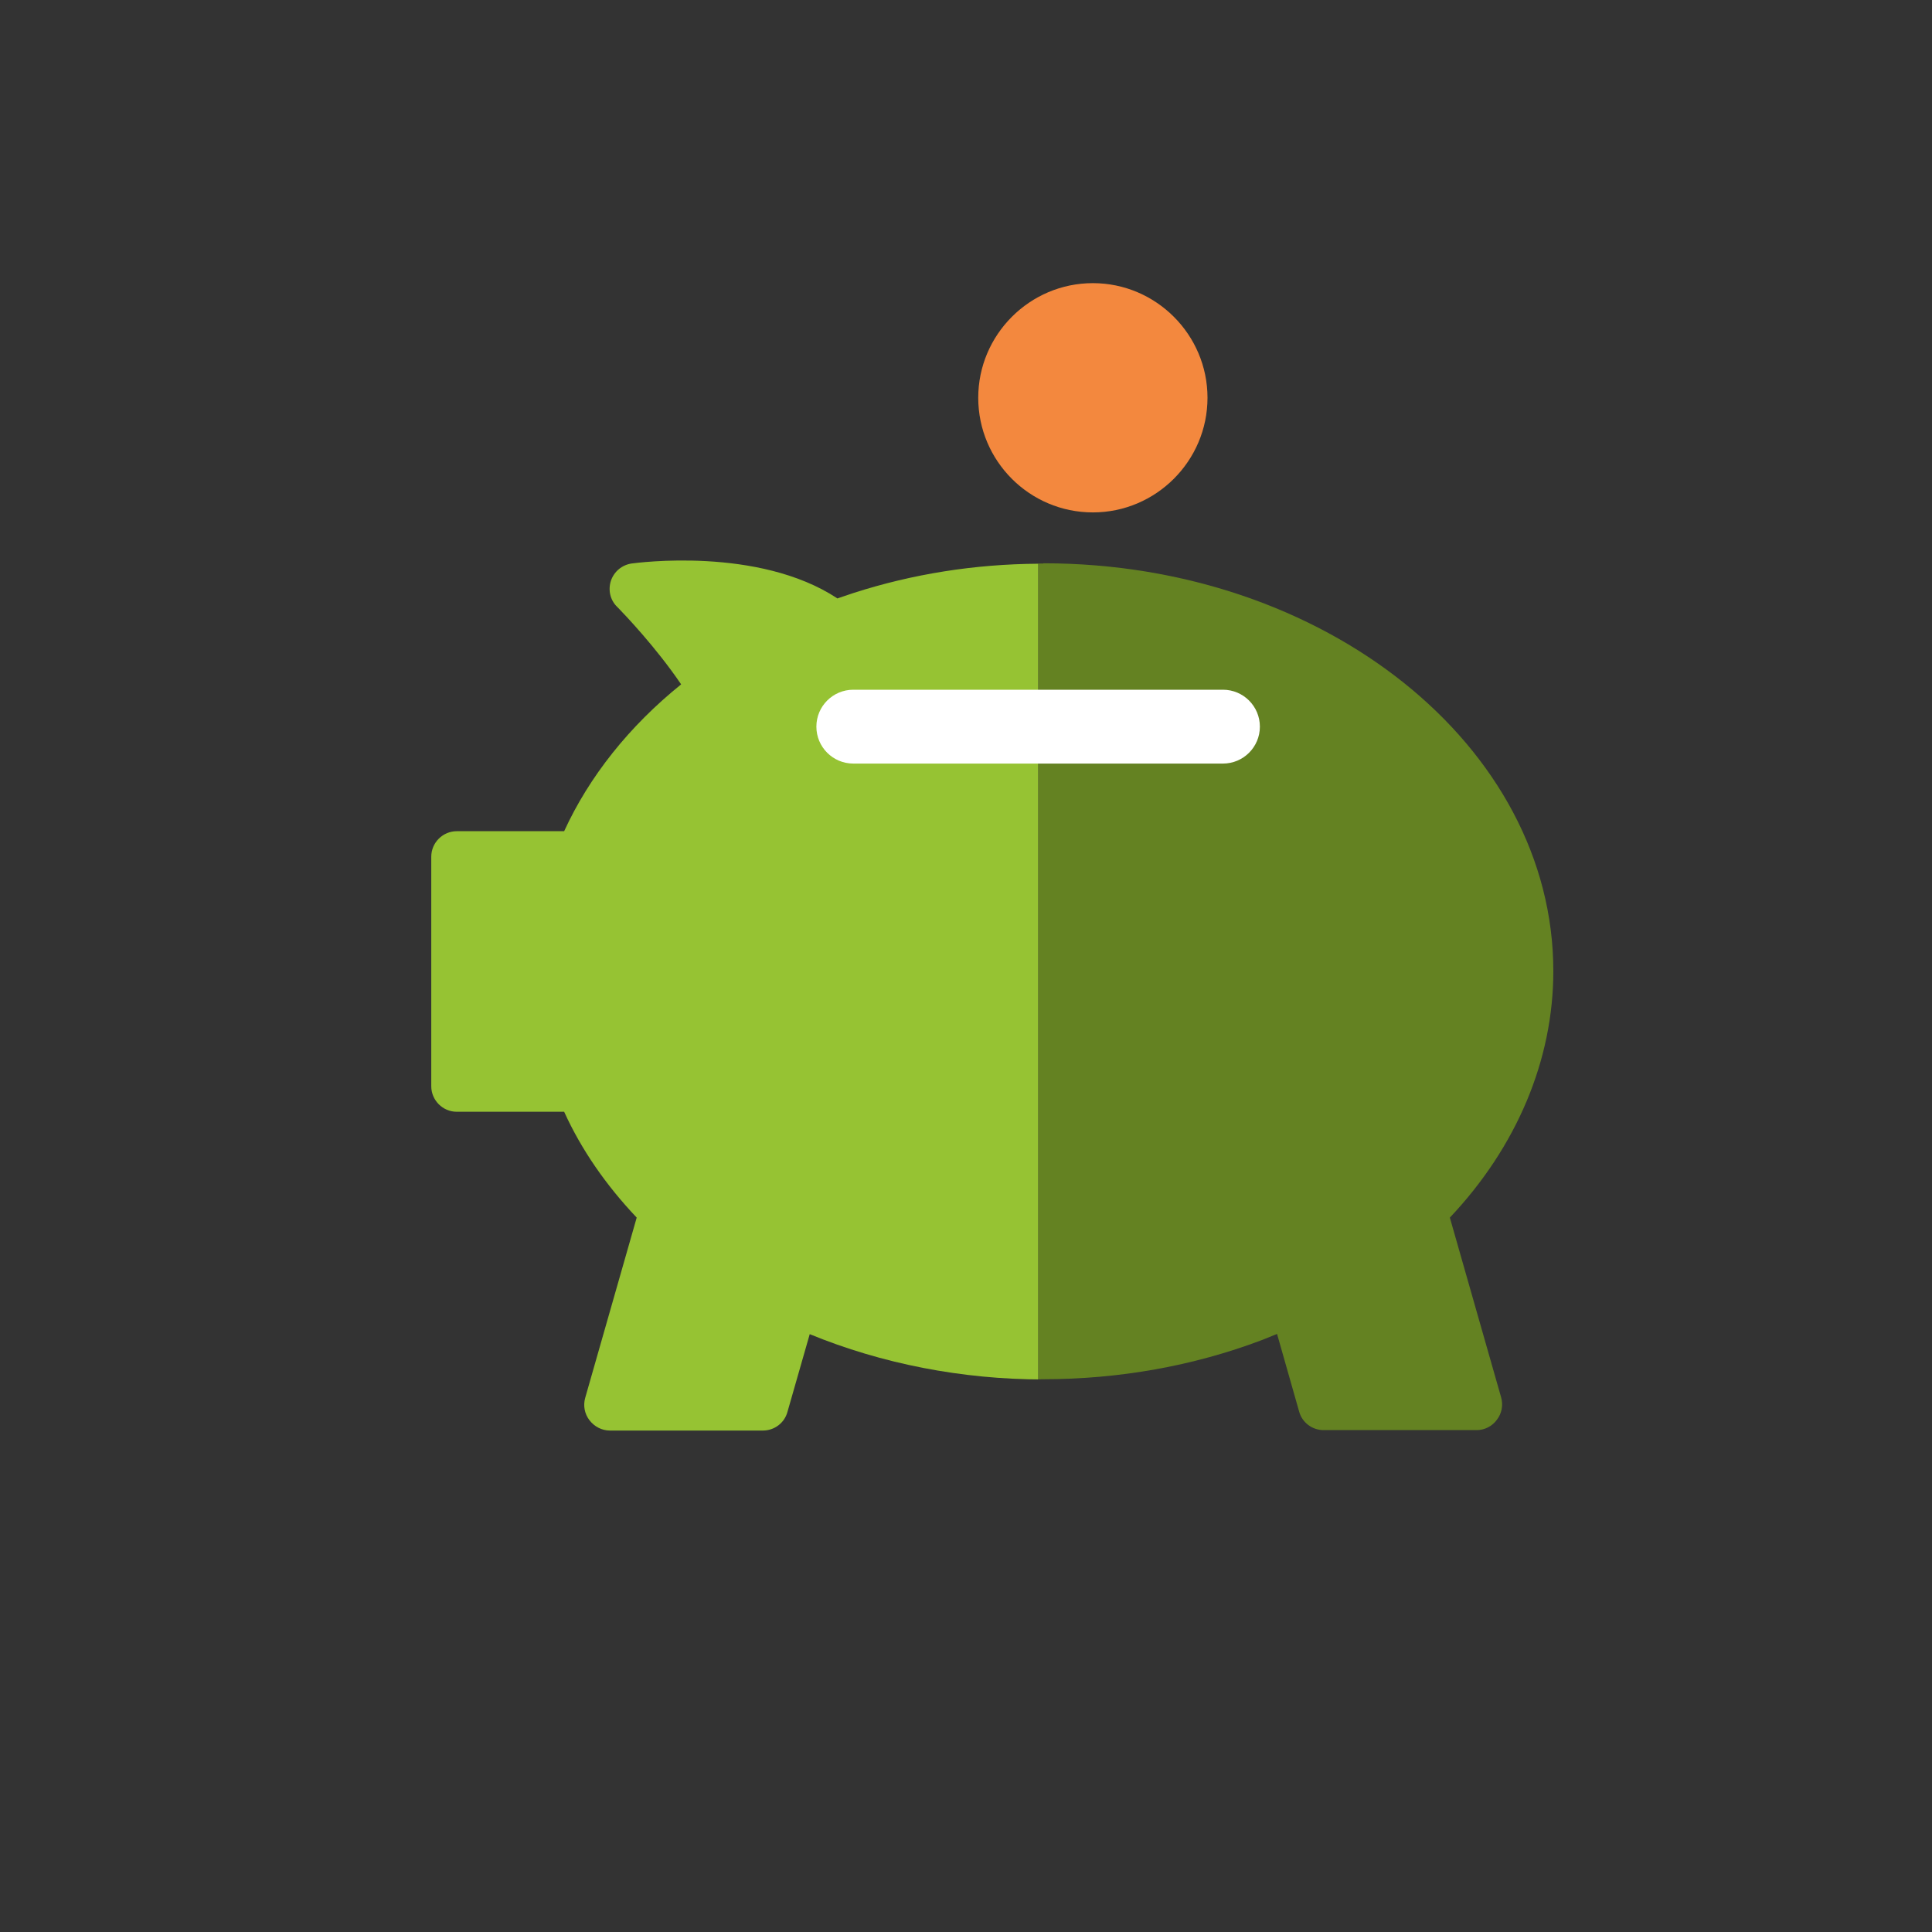
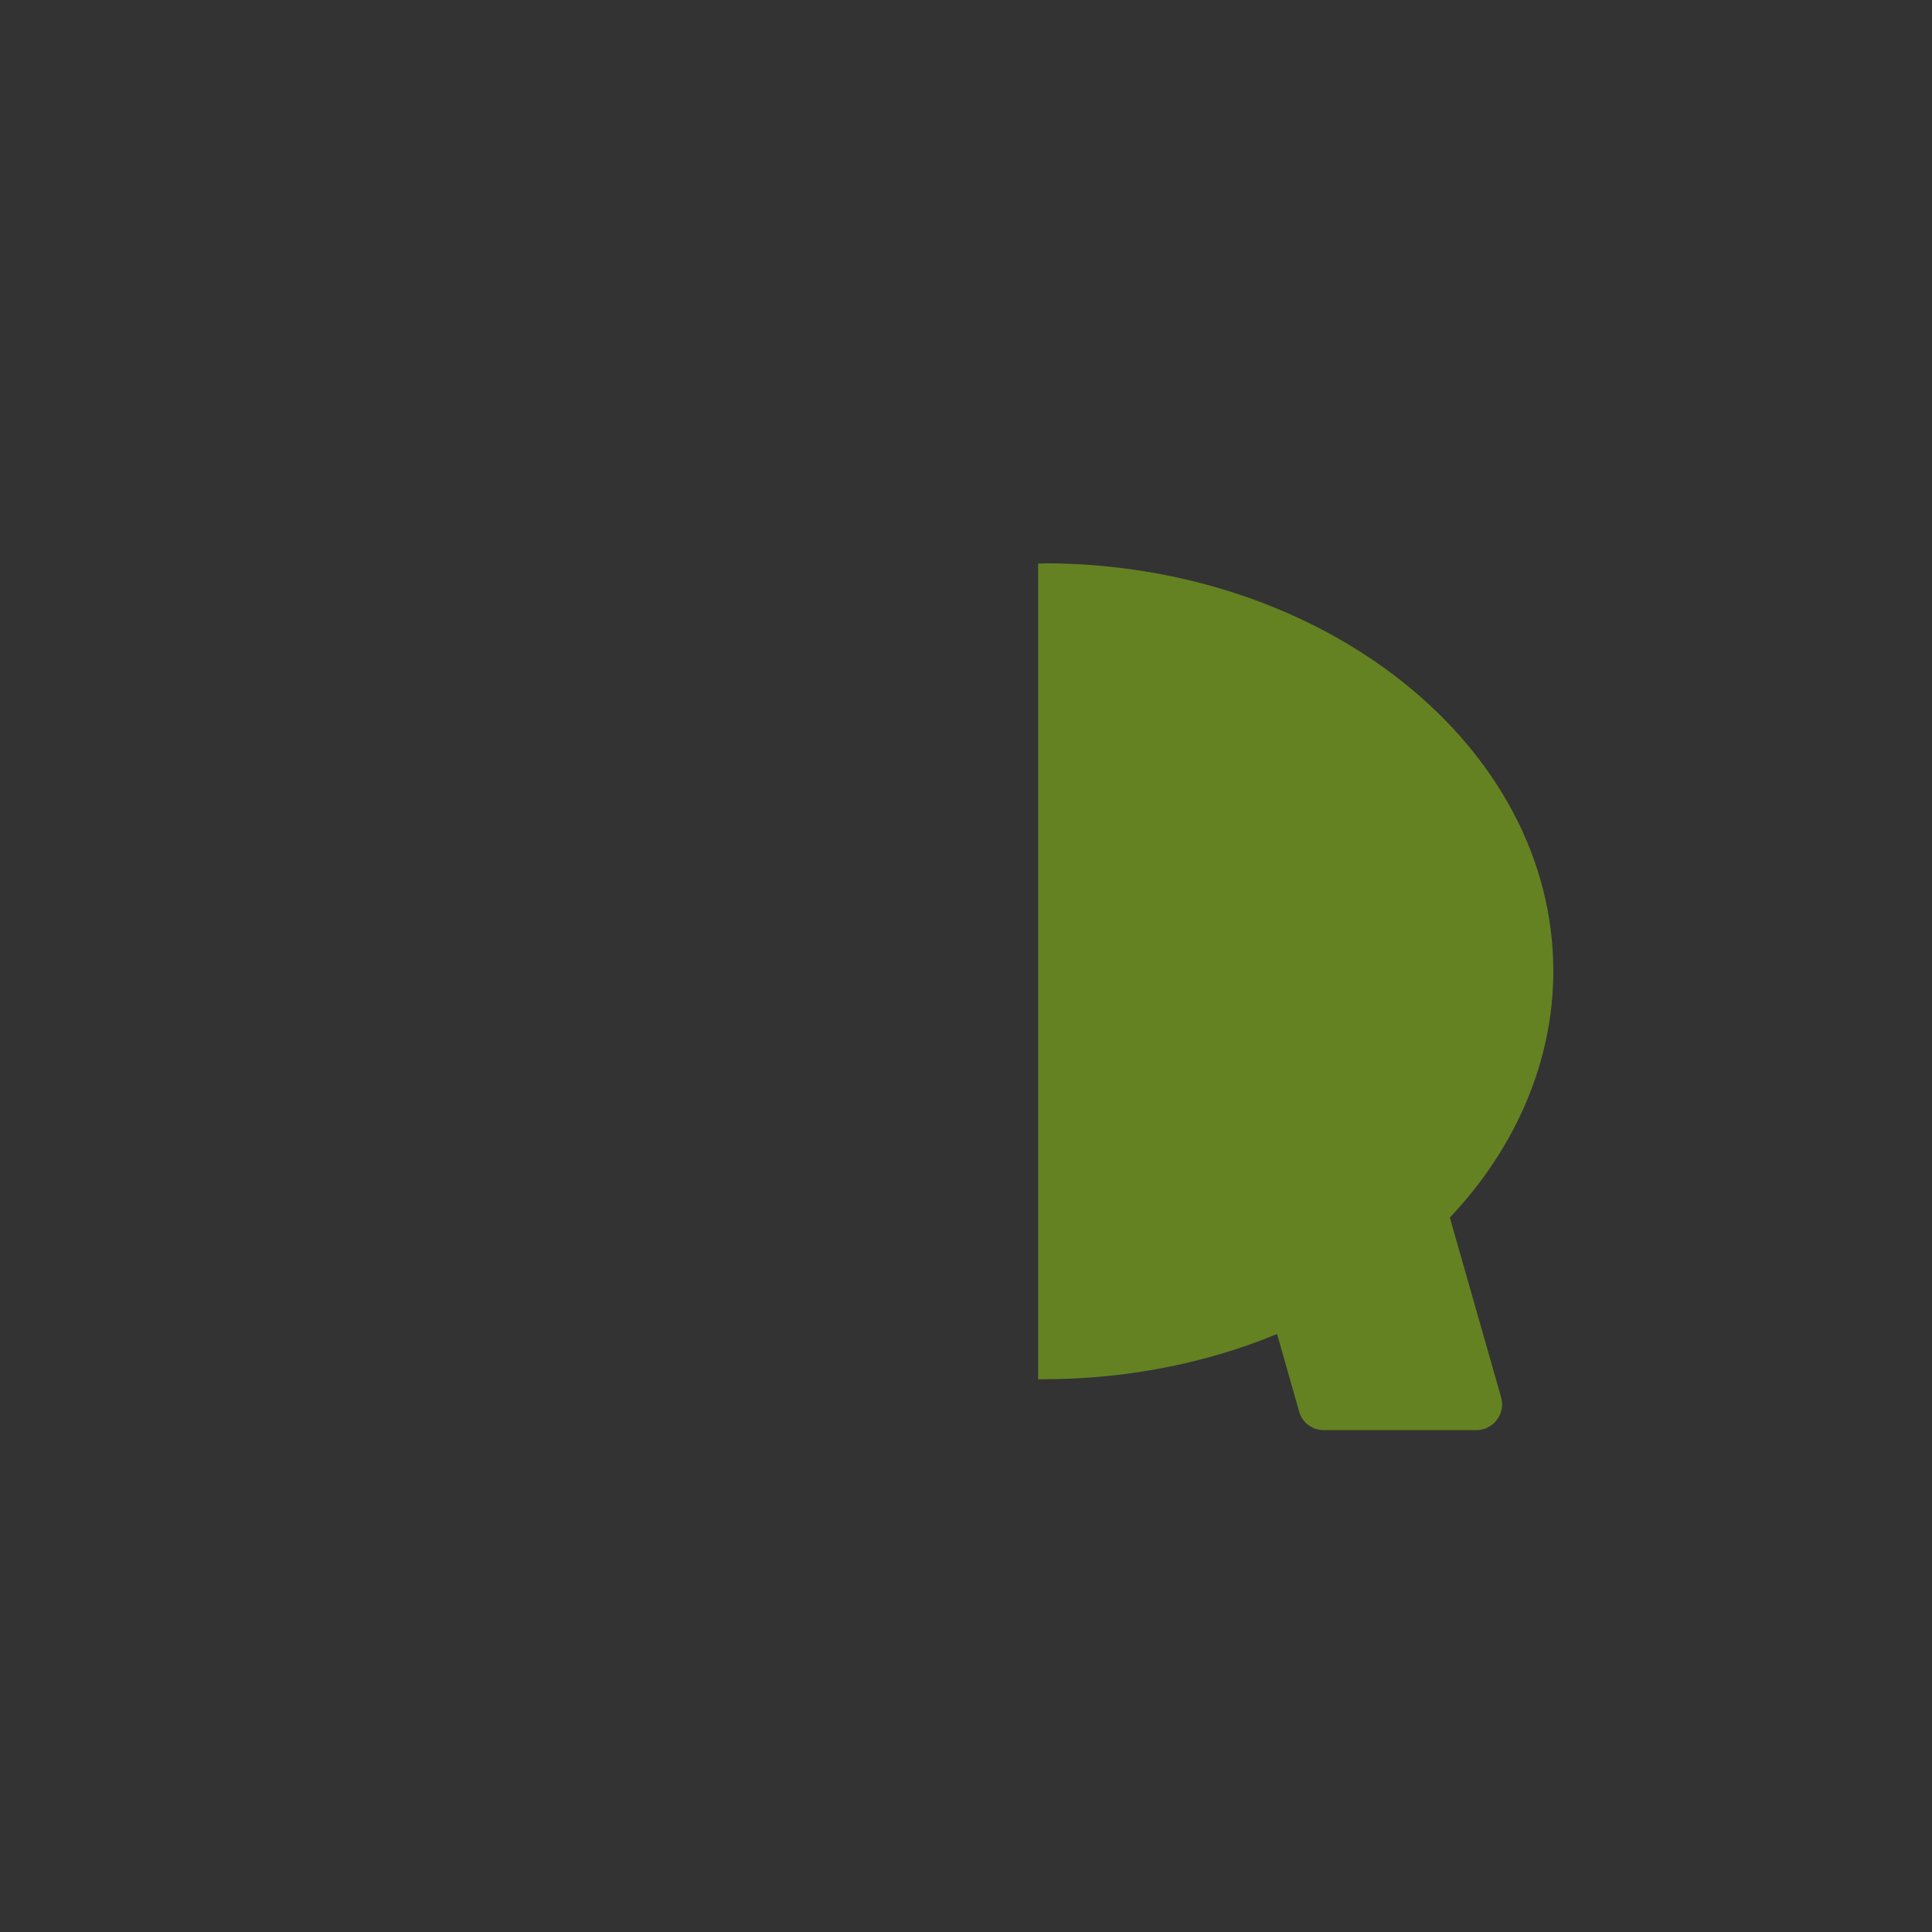
<svg xmlns="http://www.w3.org/2000/svg" id="Calque_1" viewBox="0 0 90 90">
  <rect x="0" y="0" width="90" height="90" fill="#333333" stroke="none" />
  <defs>
    <style>.cls-1{fill:#648222;}.cls-2{fill:#fff;fill-rule:evenodd;}.cls-3{fill:#96c333;}.cls-4{fill:#f3883e;}</style>
  </defs>
  <g id="O_G---Fonds-action-sociale">
    <g id="Group">
      <path id="Combined-Shape" class="cls-1" d="m48.6,26.25c-.08,0-.16,0-.24,0v38s.24,0,.24,0c3.53,0,7-.62,10.17-1.82l.72-.29,1.03,3.62c.14.51.61.86,1.14.86h7.13c.37,0,.72-.18.94-.48.23-.3.3-.68.2-1.04h0l-2.39-8.38c3.11-3.29,4.82-7.34,4.82-11.48,0-10.48-10.65-19-23.75-19Z" />
-       <path id="Path" class="cls-4" d="m50.91,23.87c-2.95,0-5.34-2.4-5.34-5.34s2.4-5.34,5.34-5.34,5.34,2.4,5.34,5.34-2.4,5.34-5.34,5.34Z" />
-       <path id="Combined-Shape-2" class="cls-3" d="m39,27.87c-3.68-2.42-9.33-1.65-9.58-1.62-.45.07-.81.37-.96.8-.14.43-.04.9.29,1.22h0l.05.05c.28.29,1.75,1.82,2.93,3.56-2.42,1.95-4.28,4.29-5.45,6.84h-5c-.65,0-1.19.53-1.19,1.19h0v10.69c0,.65.53,1.19,1.19,1.19h5c.8,1.76,1.94,3.41,3.38,4.93h0l-2.4,8.4c-.1.36-.03.74.2,1.04.23.3.58.48.95.48h7.13c.53,0,1-.35,1.14-.86h0l1.04-3.63c3.36,1.38,7.1,2.11,10.88,2.11h-.24s0-38,0-38c-2.97.02-5.85.48-8.59,1.36l-.77.26Z" />
-       <path id="Rectangle" class="cls-2" d="m56.97,32.13h-17.22c-.95,0-1.72.77-1.72,1.72h0c0,.95.77,1.72,1.72,1.72h17.22c.95,0,1.72-.77,1.72-1.72h0c0-.95-.77-1.72-1.72-1.72Z" />
    </g>
  </g>
</svg>